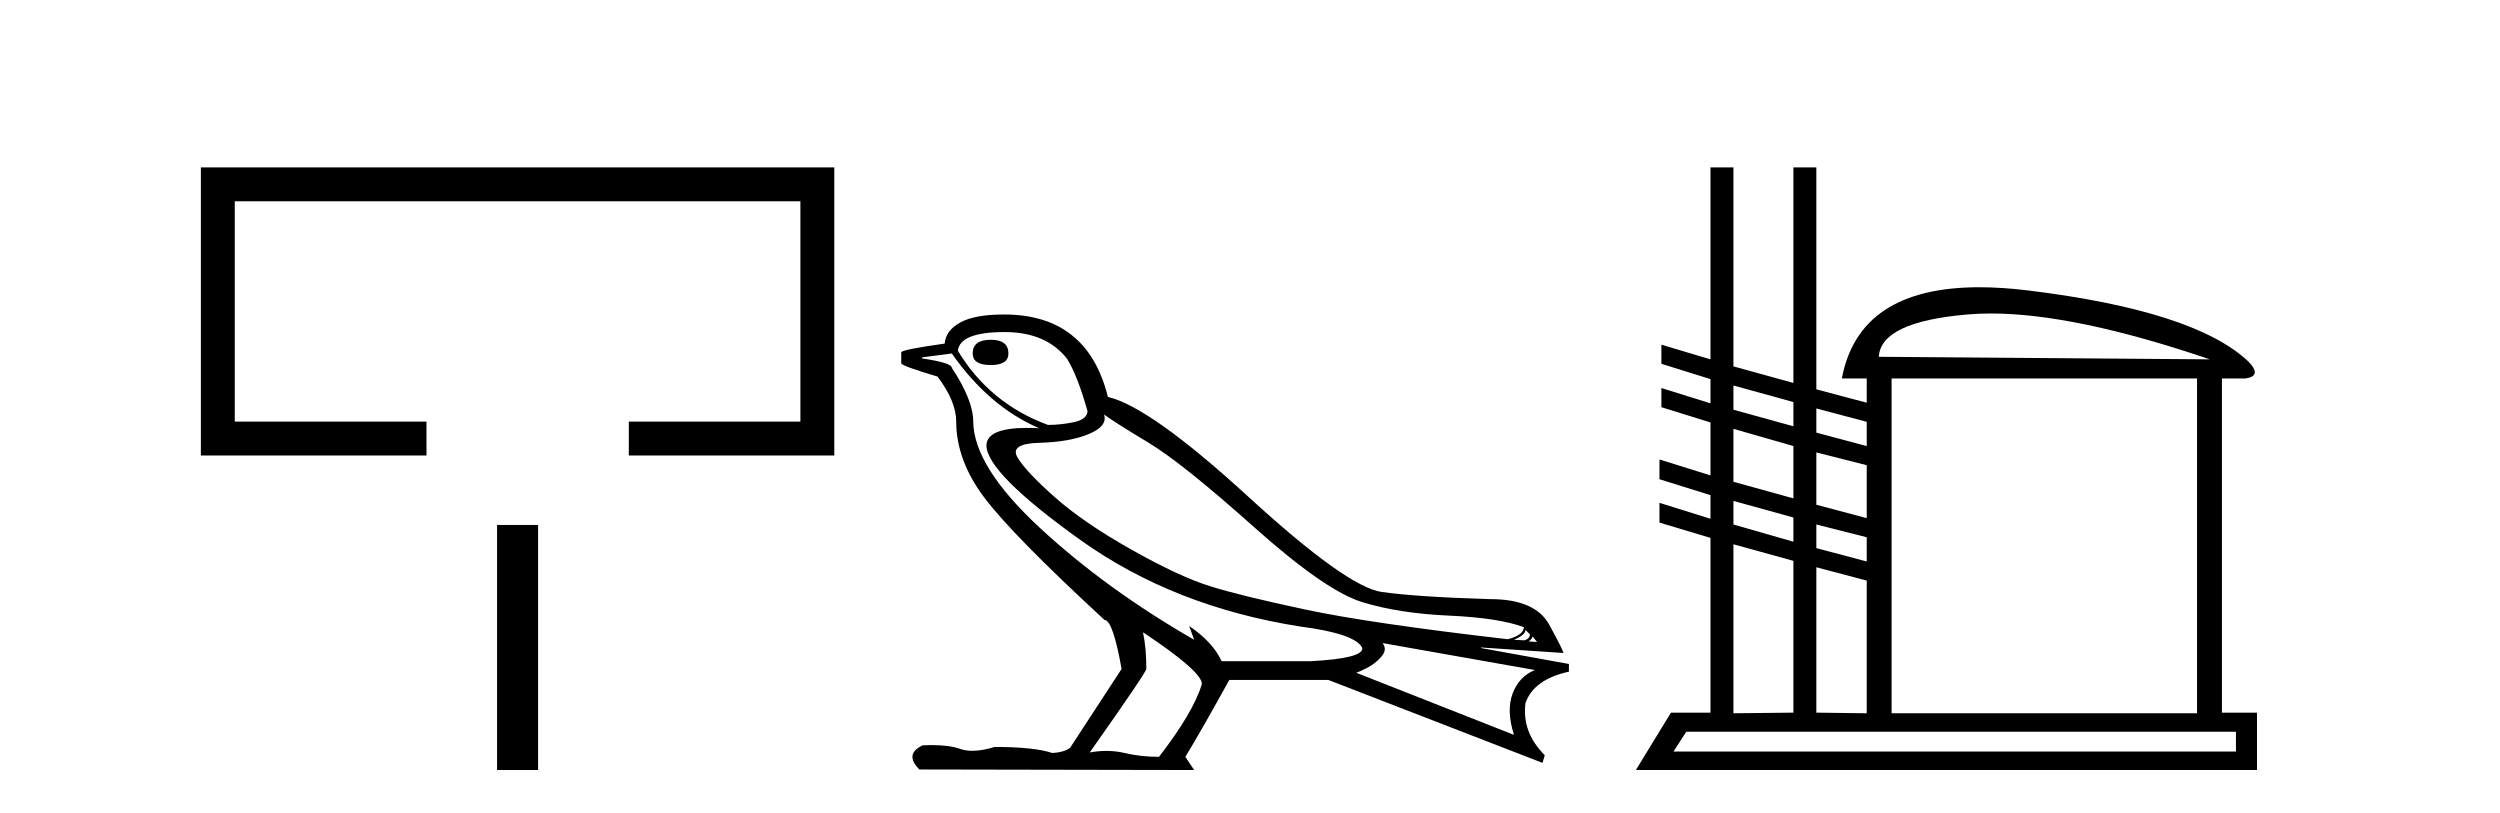
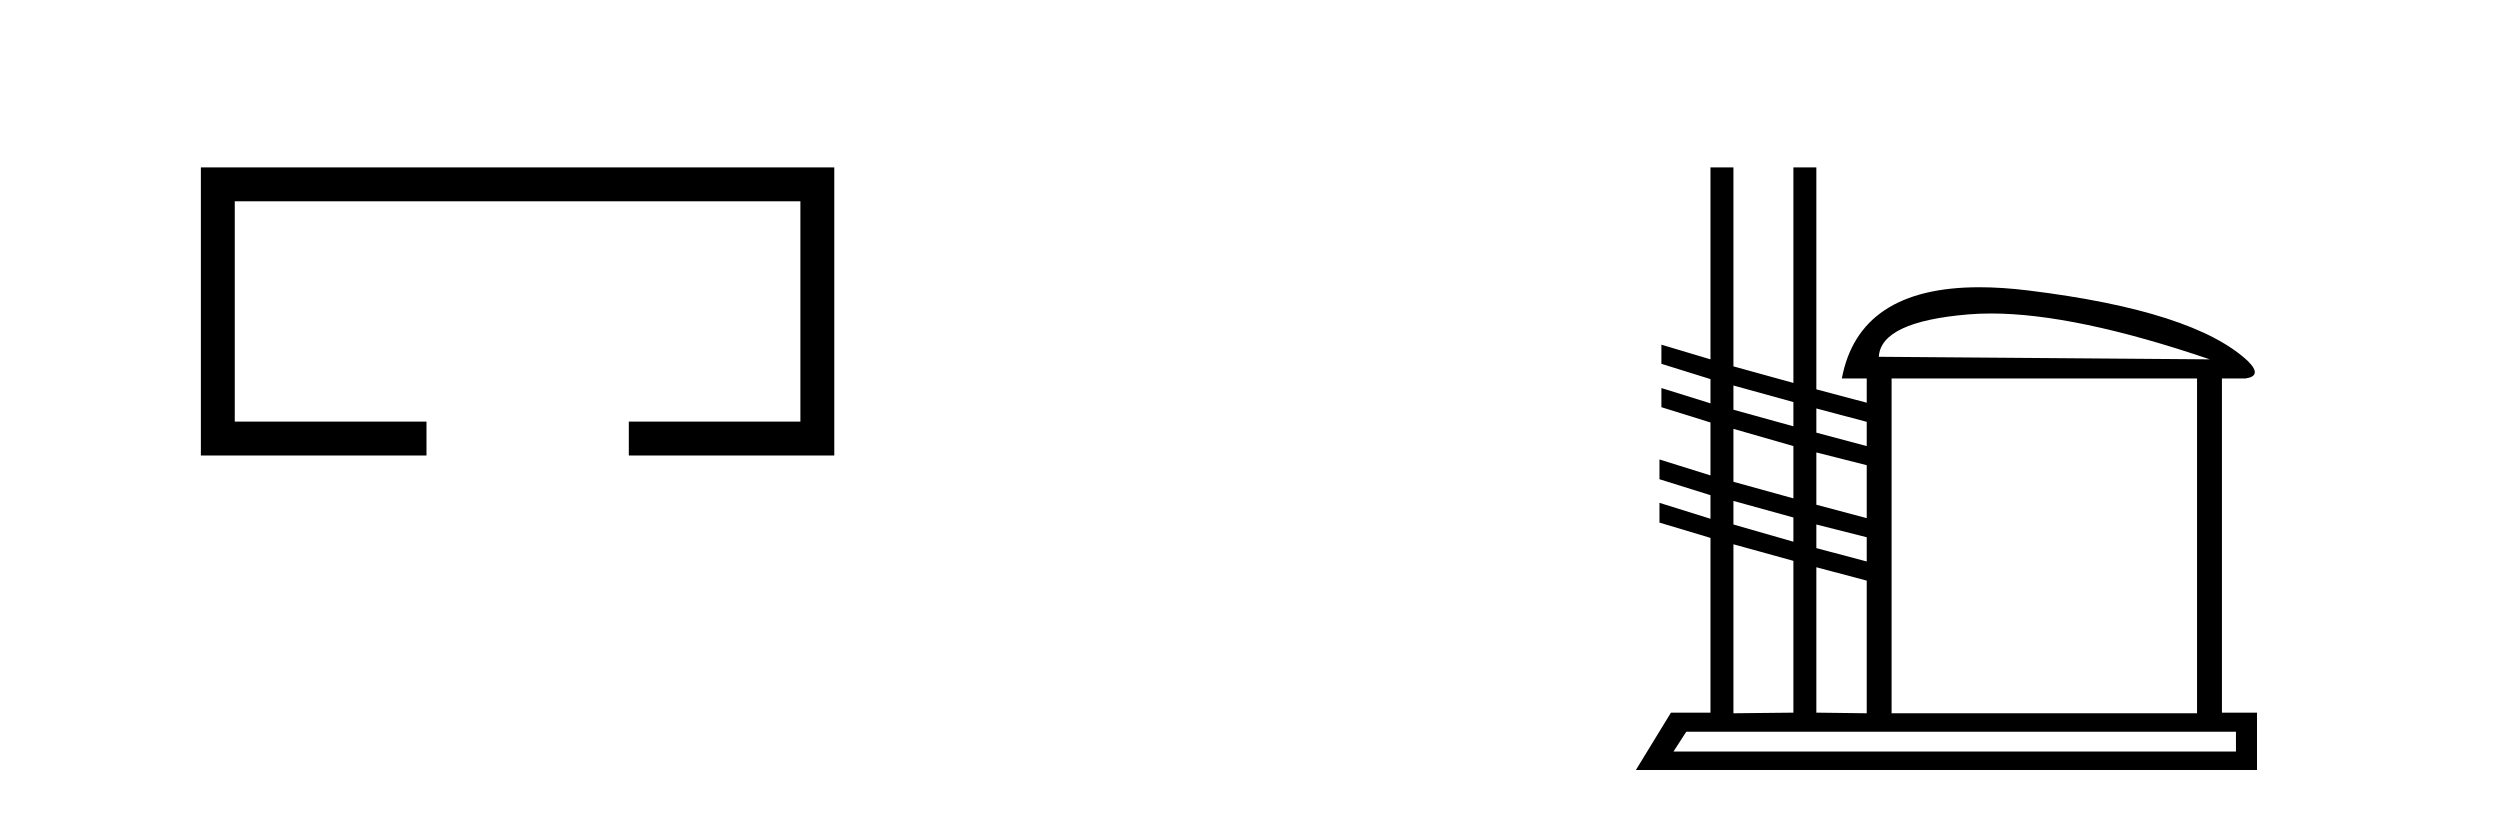
<svg xmlns="http://www.w3.org/2000/svg" width="126.0" height="41.0">
  <path d="M 10.124 8.437 L 10.124 22.957 L 21.495 22.957 L 21.495 21.249 L 11.832 21.249 L 11.832 10.145 L 40.34 10.145 L 40.34 21.249 L 31.692 21.249 L 31.692 22.957 L 42.048 22.957 L 42.048 8.437 Z" style="fill:#000000;stroke:none" />
-   <path d="M 25.053 26.458 L 25.053 38.809 L 27.12 38.809 L 27.12 26.458 Z" style="fill:#000000;stroke:none" />
-   <path d="M 49.937 17.124 Q 49.023 17.124 49.023 17.816 Q 49.023 18.398 49.937 18.398 Q 50.824 18.398 50.824 17.816 Q 50.824 17.124 49.937 17.124 ZM 50.63 16.736 Q 52.735 16.736 53.787 18.093 Q 54.313 18.952 54.812 20.724 Q 54.784 21.139 54.119 21.278 Q 53.455 21.416 52.818 21.416 Q 49.882 20.336 48.276 17.677 Q 48.386 16.736 50.63 16.736 ZM 55.643 20.89 Q 56.169 21.278 57.872 22.303 Q 59.576 23.327 63.19 26.554 Q 66.804 29.781 68.66 30.348 Q 70.515 30.916 73.022 31.027 Q 75.528 31.138 76.802 31.608 Q 76.802 31.996 75.999 32.218 Q 69.047 31.415 65.793 30.722 Q 62.539 30.03 60.988 29.545 Q 59.437 29.06 57.028 27.703 Q 54.618 26.346 53.178 25.072 Q 51.738 23.798 51.295 23.078 Q 50.851 22.358 52.388 22.317 Q 53.926 22.275 54.881 21.873 Q 55.837 21.472 55.643 20.89 ZM 76.885 31.747 L 77.107 31.968 Q 77.107 32.19 76.83 32.273 L 76.304 32.245 Q 76.885 31.996 76.885 31.747 ZM 77.245 32.079 L 77.467 32.356 L 77.052 32.329 Q 77.218 32.19 77.245 32.079 ZM 47.971 17.816 Q 49.854 20.502 52.375 21.583 Q 52.054 21.566 51.772 21.566 Q 49.74 21.566 49.716 22.441 Q 49.716 23.826 54.438 27.205 Q 59.16 30.584 65.558 31.581 Q 68.327 31.941 68.66 32.661 Q 68.715 33.187 66.029 33.326 L 61.57 33.326 Q 61.126 32.356 59.936 31.553 L 59.936 31.553 L 60.185 32.245 Q 55.754 29.697 52.416 26.609 Q 49.079 23.521 49.051 21.25 Q 49.051 20.17 47.971 18.536 Q 47.971 18.287 46.475 18.065 L 46.475 18.01 L 47.971 17.816 ZM 69.684 32.412 L 77.356 33.769 Q 76.553 34.101 76.234 34.96 Q 75.916 35.818 76.304 37.037 L 68.355 33.907 Q 68.466 33.879 68.881 33.672 Q 69.297 33.464 69.615 33.104 Q 69.934 32.744 69.684 32.412 ZM 57.637 31.885 Q 60.628 33.879 60.573 34.489 Q 60.129 35.929 58.412 38.145 Q 57.498 38.145 56.681 37.951 Q 56.241 37.846 55.765 37.846 Q 55.357 37.846 54.923 37.923 Q 57.775 33.879 57.775 33.713 Q 57.775 32.633 57.609 31.885 ZM 50.602 15.85 Q 49.134 15.85 48.4 16.251 Q 47.666 16.653 47.611 17.317 Q 45.423 17.622 45.423 17.761 L 45.423 18.315 Q 45.478 18.453 47.251 18.979 Q 48.193 20.226 48.193 21.25 Q 48.193 23.189 49.605 25.072 Q 51.018 26.956 55.67 31.248 Q 56.086 31.248 56.529 33.713 L 53.926 37.701 Q 53.593 37.923 53.039 37.951 Q 52.125 37.646 50.131 37.646 Q 49.499 37.841 49.009 37.841 Q 48.662 37.841 48.386 37.743 Q 47.848 37.552 46.947 37.552 Q 46.735 37.552 46.503 37.563 Q 45.561 38.006 46.337 38.782 L 60.185 38.809 L 59.742 38.145 Q 60.6 36.732 61.957 34.267 L 66.943 34.267 L 77.744 38.449 L 77.855 38.062 Q 76.691 36.898 76.885 35.43 Q 77.301 34.24 79.073 33.852 L 79.073 33.464 L 74.642 32.661 L 74.642 32.633 L 78.796 32.91 Q 78.796 32.799 78.09 31.498 Q 77.384 30.196 75.113 30.196 Q 71.402 30.085 69.643 29.836 Q 67.884 29.587 62.927 25.045 Q 57.969 20.502 55.837 20.004 Q 54.812 15.85 50.602 15.85 Z" style="fill:#000000;stroke:none" />
  <path d="M 100.347 15.8 Q 104.581 15.8 111.374 18.111 L 94.693 17.982 Q 94.79 16.215 99.209 15.845 Q 99.753 15.8 100.347 15.8 ZM 87.365 19.429 L 90.387 20.264 L 90.387 21.486 L 87.365 20.65 L 87.365 19.429 ZM 91.544 20.586 L 94.083 21.261 L 94.083 22.482 L 91.544 21.807 L 91.544 20.586 ZM 87.365 21.614 L 90.387 22.482 L 90.387 25.118 L 87.365 24.282 L 87.365 21.614 ZM 91.544 22.803 L 94.083 23.446 L 94.083 26.114 L 91.544 25.439 L 91.544 22.803 ZM 87.365 25.246 L 90.387 26.082 L 90.387 27.303 L 87.365 26.435 L 87.365 25.246 ZM 91.544 26.435 L 94.083 27.078 L 94.083 28.299 L 91.544 27.625 L 91.544 26.435 ZM 87.365 27.432 L 90.387 28.267 L 90.387 35.917 L 87.365 35.949 L 87.365 27.432 ZM 91.544 28.589 L 94.083 29.264 L 94.083 35.949 L 91.544 35.917 L 91.544 28.589 ZM 110.731 19.075 L 110.731 35.949 L 95.336 35.949 L 95.336 19.075 ZM 112.692 36.881 L 112.692 37.877 L 84.344 37.877 L 84.987 36.881 ZM 86.208 8.437 L 86.208 18.111 L 83.734 17.372 L 83.734 18.336 L 86.208 19.107 L 86.208 20.329 L 83.734 19.557 L 83.734 20.522 L 86.208 21.293 L 86.208 23.961 L 83.637 23.157 L 83.637 24.153 L 86.208 24.957 L 86.208 26.146 L 83.637 25.343 L 83.637 26.339 L 86.208 27.11 L 86.208 35.917 L 84.216 35.917 L 82.448 38.809 L 113.753 38.809 L 113.753 35.917 L 111.985 35.917 L 111.985 19.075 L 113.174 19.075 Q 114.042 18.947 113.303 18.207 Q 110.603 15.668 102.23 14.64 Q 100.904 14.477 99.762 14.477 Q 93.695 14.477 92.829 19.075 L 94.083 19.075 L 94.083 20.297 L 91.544 19.622 L 91.544 8.437 L 90.387 8.437 L 90.387 19.3 L 87.365 18.465 L 87.365 8.437 Z" style="fill:#000000;stroke:none" />
</svg>